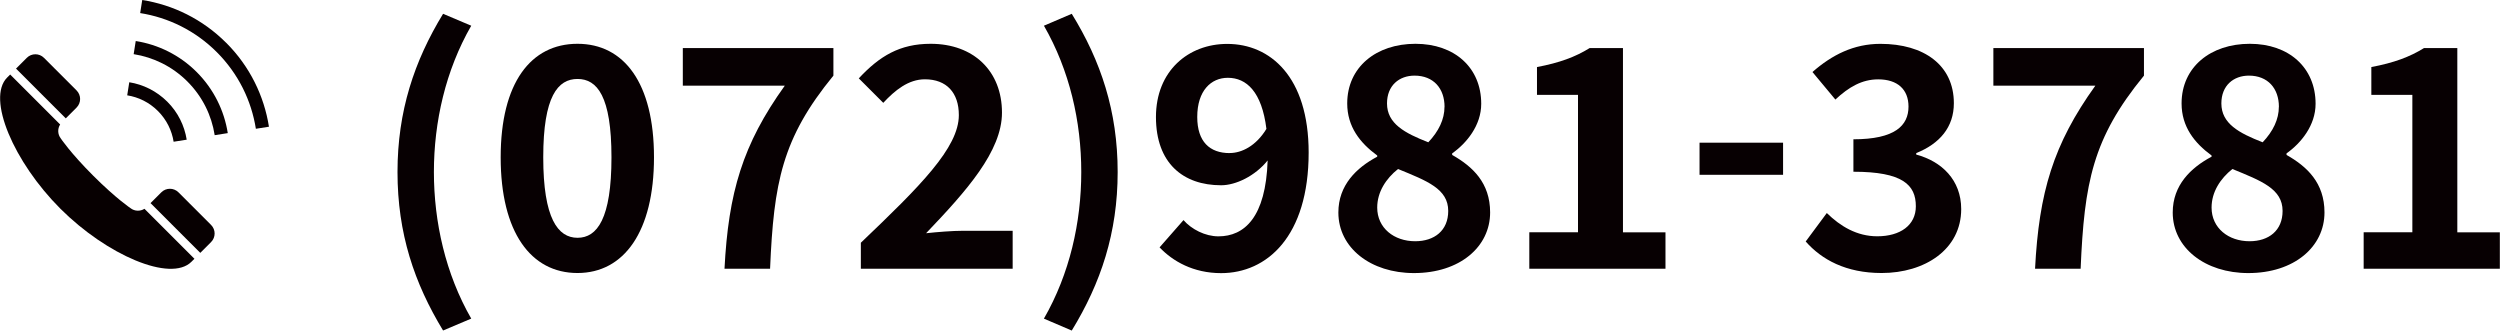
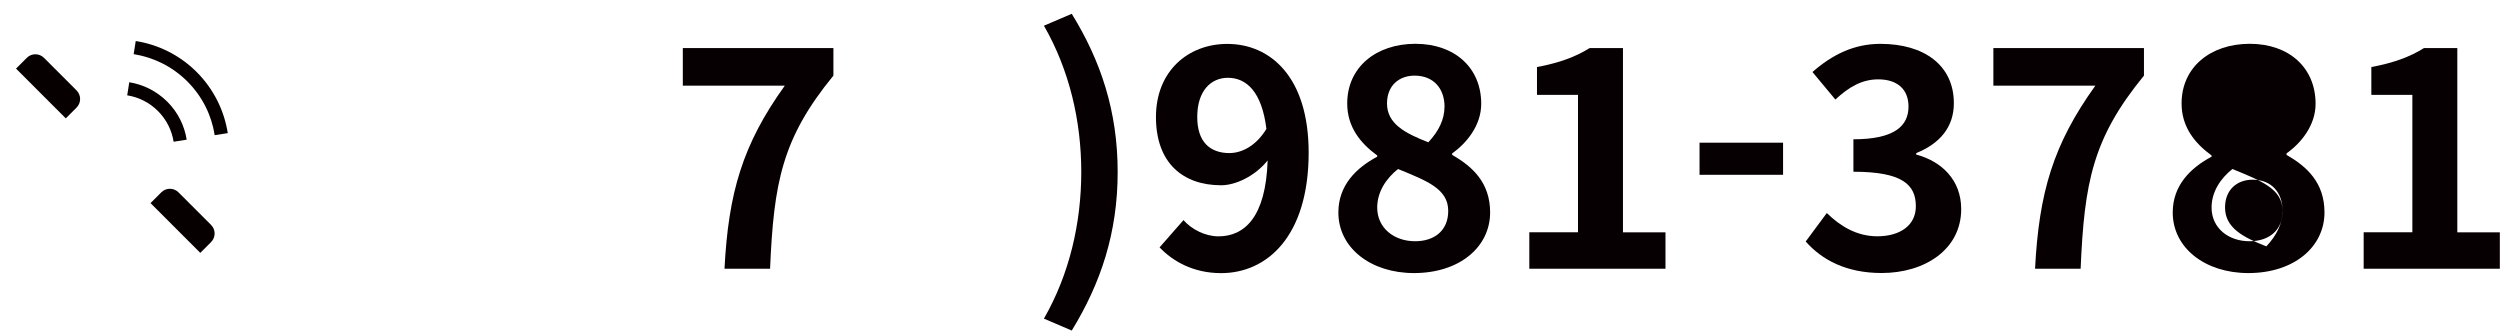
<svg xmlns="http://www.w3.org/2000/svg" id="_レイヤー_2" width="158.47mm" height="20.95mm" viewBox="0 0 449.2 59.39">
  <g id="_レイヤー_1-2">
    <g>
-       <path d="m71.41,30.91c0-10.94,3.02-19.96,8.19-28.43l5.06,2.14c-4.62,8.03-6.71,17.32-6.71,26.29s2.09,18.31,6.71,26.34l-5.06,2.14c-5.17-8.52-8.19-17.43-8.19-28.49Z" fill="#070002" />
-       <path d="m89.95,28.27c0-13.42,5.44-20.4,13.8-20.4s13.75,7.04,13.75,20.4-5.39,20.79-13.75,20.79-13.8-7.31-13.8-20.79Zm19.91,0c0-11-2.58-14.08-6.1-14.08s-6.16,3.08-6.16,14.08,2.64,14.46,6.16,14.46,6.1-3.41,6.1-14.46Z" fill="#070002" />
      <path d="m140.99,15.4h-18.31v-6.76h27.06v4.95c-9.24,11.27-10.72,19.25-11.38,34.7h-8.19c.71-13.69,3.25-22.33,10.83-32.89Z" fill="#070002" />
-       <path d="m154.68,43.61c10.61-10.12,17.6-17.05,17.6-22.93,0-4.01-2.2-6.43-6.1-6.43-2.97,0-5.39,1.98-7.48,4.23l-4.4-4.4c3.74-4.01,7.37-6.21,12.92-6.21,7.7,0,12.81,4.89,12.81,12.37,0,6.93-6.38,14.08-13.64,21.67,2.04-.22,4.73-.44,6.65-.44h8.91v6.82h-27.28v-4.67Z" fill="#070002" />
      <path d="m187.57,57.25c4.62-8.03,6.71-17.27,6.71-26.34s-2.09-18.26-6.71-26.29l5-2.14c5.22,8.47,8.25,17.49,8.25,28.43s-3.03,19.96-8.25,28.49l-5-2.14Z" fill="#070002" />
      <path d="m208.36,44.44l4.29-4.89c1.43,1.65,3.9,2.92,6.27,2.92,4.67,0,8.52-3.41,8.85-13.64-2.25,2.8-5.72,4.46-8.36,4.46-6.82,0-11.71-3.96-11.71-12.26s5.83-13.14,12.81-13.14c7.7,0,14.63,5.88,14.63,19.52,0,15.12-7.53,21.67-15.73,21.67-5,0-8.69-2.14-11.05-4.62Zm12.59-16.94c2.14,0,4.73-1.26,6.6-4.34-.82-6.65-3.57-9.18-6.93-9.18-3.02,0-5.5,2.31-5.5,7.04,0,4.45,2.25,6.49,5.83,6.49Z" fill="#070002" />
      <path d="m240.48,38.17c0-4.89,3.24-8.03,6.98-10.01v-.22c-3.08-2.25-5.39-5.17-5.39-9.35,0-6.54,5.22-10.72,12.26-10.72s11.82,4.29,11.82,10.78c0,3.9-2.64,7.09-5.22,8.91v.28c3.68,2.09,6.82,5,6.82,10.34,0,6.16-5.44,10.89-13.69,10.89-7.75,0-13.58-4.51-13.58-10.89Zm19.74-.27c0-3.96-3.79-5.39-9.02-7.53-2.15,1.71-3.74,4.12-3.74,6.93,0,3.68,3.03,6.05,6.82,6.05,3.46,0,5.94-1.92,5.94-5.44Zm-.66-18.7c0-3.3-1.98-5.61-5.39-5.61-2.75,0-4.95,1.76-4.95,5,0,3.63,3.19,5.33,7.42,6.98,1.87-1.98,2.91-4.12,2.91-6.38Z" fill="#070002" />
      <path d="m274.8,41.74h8.74v-24.69h-7.37v-5c4.07-.77,6.87-1.81,9.46-3.41h5.99v33.11h7.64v6.54h-24.47v-6.54Z" fill="#070002" />
      <path d="m305.38,25.64h15.01v5.77h-15.01v-5.77Z" fill="#070002" />
      <path d="m324.46,43.39l3.79-5.11c2.42,2.37,5.39,4.18,9.07,4.18,4.12,0,6.93-1.98,6.93-5.39,0-3.85-2.37-6.21-11.22-6.21v-5.83c7.48,0,9.9-2.47,9.9-5.88,0-3.08-1.98-4.89-5.44-4.89-2.91,0-5.28,1.37-7.7,3.63l-4.12-4.95c3.52-3.08,7.42-5.06,12.21-5.06,7.86,0,13.2,3.85,13.2,10.67,0,4.29-2.53,7.26-6.76,8.96v.27c4.56,1.21,8.08,4.56,8.08,9.79,0,7.26-6.54,11.49-14.3,11.49-6.43,0-10.78-2.42-13.64-5.66Z" fill="#070002" />
      <path d="m376.49,15.4h-18.31v-6.76h27.06v4.95c-9.24,11.27-10.72,19.25-11.38,34.7h-8.19c.71-13.69,3.25-22.33,10.83-32.89Z" fill="#070002" />
-       <path d="m390.41,38.17c0-4.89,3.24-8.03,6.98-10.01v-.22c-3.08-2.25-5.39-5.17-5.39-9.35,0-6.54,5.22-10.72,12.26-10.72s11.82,4.29,11.82,10.78c0,3.9-2.64,7.09-5.22,8.91v.28c3.68,2.09,6.82,5,6.82,10.34,0,6.16-5.44,10.89-13.69,10.89-7.75,0-13.58-4.51-13.58-10.89Zm19.74-.27c0-3.96-3.79-5.39-9.02-7.53-2.15,1.71-3.74,4.12-3.74,6.93,0,3.68,3.03,6.05,6.82,6.05,3.46,0,5.94-1.92,5.94-5.44Zm-.66-18.7c0-3.3-1.98-5.61-5.39-5.61-2.75,0-4.95,1.76-4.95,5,0,3.63,3.19,5.33,7.42,6.98,1.87-1.98,2.91-4.12,2.91-6.38Z" fill="#070002" />
+       <path d="m390.41,38.17c0-4.89,3.24-8.03,6.98-10.01v-.22c-3.08-2.25-5.39-5.17-5.39-9.35,0-6.54,5.22-10.72,12.26-10.72s11.82,4.29,11.82,10.78c0,3.9-2.64,7.09-5.22,8.91v.28c3.68,2.09,6.82,5,6.82,10.34,0,6.16-5.44,10.89-13.69,10.89-7.75,0-13.58-4.51-13.58-10.89Zm19.74-.27c0-3.96-3.79-5.39-9.02-7.53-2.15,1.71-3.74,4.12-3.74,6.93,0,3.68,3.03,6.05,6.82,6.05,3.46,0,5.94-1.92,5.94-5.44Zc0-3.3-1.98-5.61-5.39-5.61-2.75,0-4.95,1.76-4.95,5,0,3.63,3.19,5.33,7.42,6.98,1.87-1.98,2.91-4.12,2.91-6.38Z" fill="#070002" />
      <path d="m424.73,41.74h8.74v-24.69h-7.37v-5c4.07-.77,6.87-1.81,9.46-3.41h5.99v33.11h7.64v6.54h-24.47v-6.54Z" fill="#070002" />
    </g>
    <g>
      <path d="m13.74,19.33c.85-.85.85-2.23,0-3.08l-5.86-5.86c-.85-.85-2.23-.85-3.08,0-.02.02-.22.22-1.94,1.94l8.94,8.94,1.94-1.94Z" fill="#070001" />
-       <path d="m23.43,37.4s-2.54-1.68-6.7-5.83c-4.16-4.16-5.83-6.7-5.83-6.7-.57-.74-.6-1.73-.11-2.5L1.81,13.39c-.17.17-.35.35-.54.54-3.75,3.75,1.21,15.22,9.55,23.56,8.34,8.34,19.82,13.29,23.56,9.55.19-.19.37-.36.54-.54l-8.98-8.98c-.76.48-1.76.46-2.5-.11Z" fill="#070001" />
      <path d="m32.05,34.56c-.85-.85-2.23-.85-3.08,0l-1.94,1.94,8.94,8.94c1.73-1.73,1.93-1.93,1.94-1.94.85-.85.85-2.23,0-3.08l-5.86-5.86Z" fill="#070001" />
      <path d="m31.18,25.47l2.35-.37c-.4-2.5-1.56-4.91-3.49-6.83-1.93-1.92-4.33-3.09-6.83-3.49l-.37,2.35c2.02.32,3.96,1.26,5.52,2.82,1.56,1.56,2.5,3.5,2.82,5.52Z" fill="#070001" />
      <path d="m24.37,7.38l-.37,2.35c3.53.56,6.93,2.19,9.65,4.91,2.73,2.73,4.36,6.12,4.91,9.65l2.35-.37c-.63-4.01-2.49-7.87-5.58-10.97-3.09-3.09-6.96-4.95-10.97-5.58Z" fill="#070001" />
-       <path d="m40.62,7.69C36.36,3.43,31.05.87,25.54,0l-.37,2.35c5.04.8,9.88,3.13,13.77,7.02,3.89,3.89,6.22,8.73,7.02,13.77l2.35-.37c-.87-5.52-3.43-10.83-7.68-15.08Z" fill="#070001" />
    </g>
  </g>
</svg>